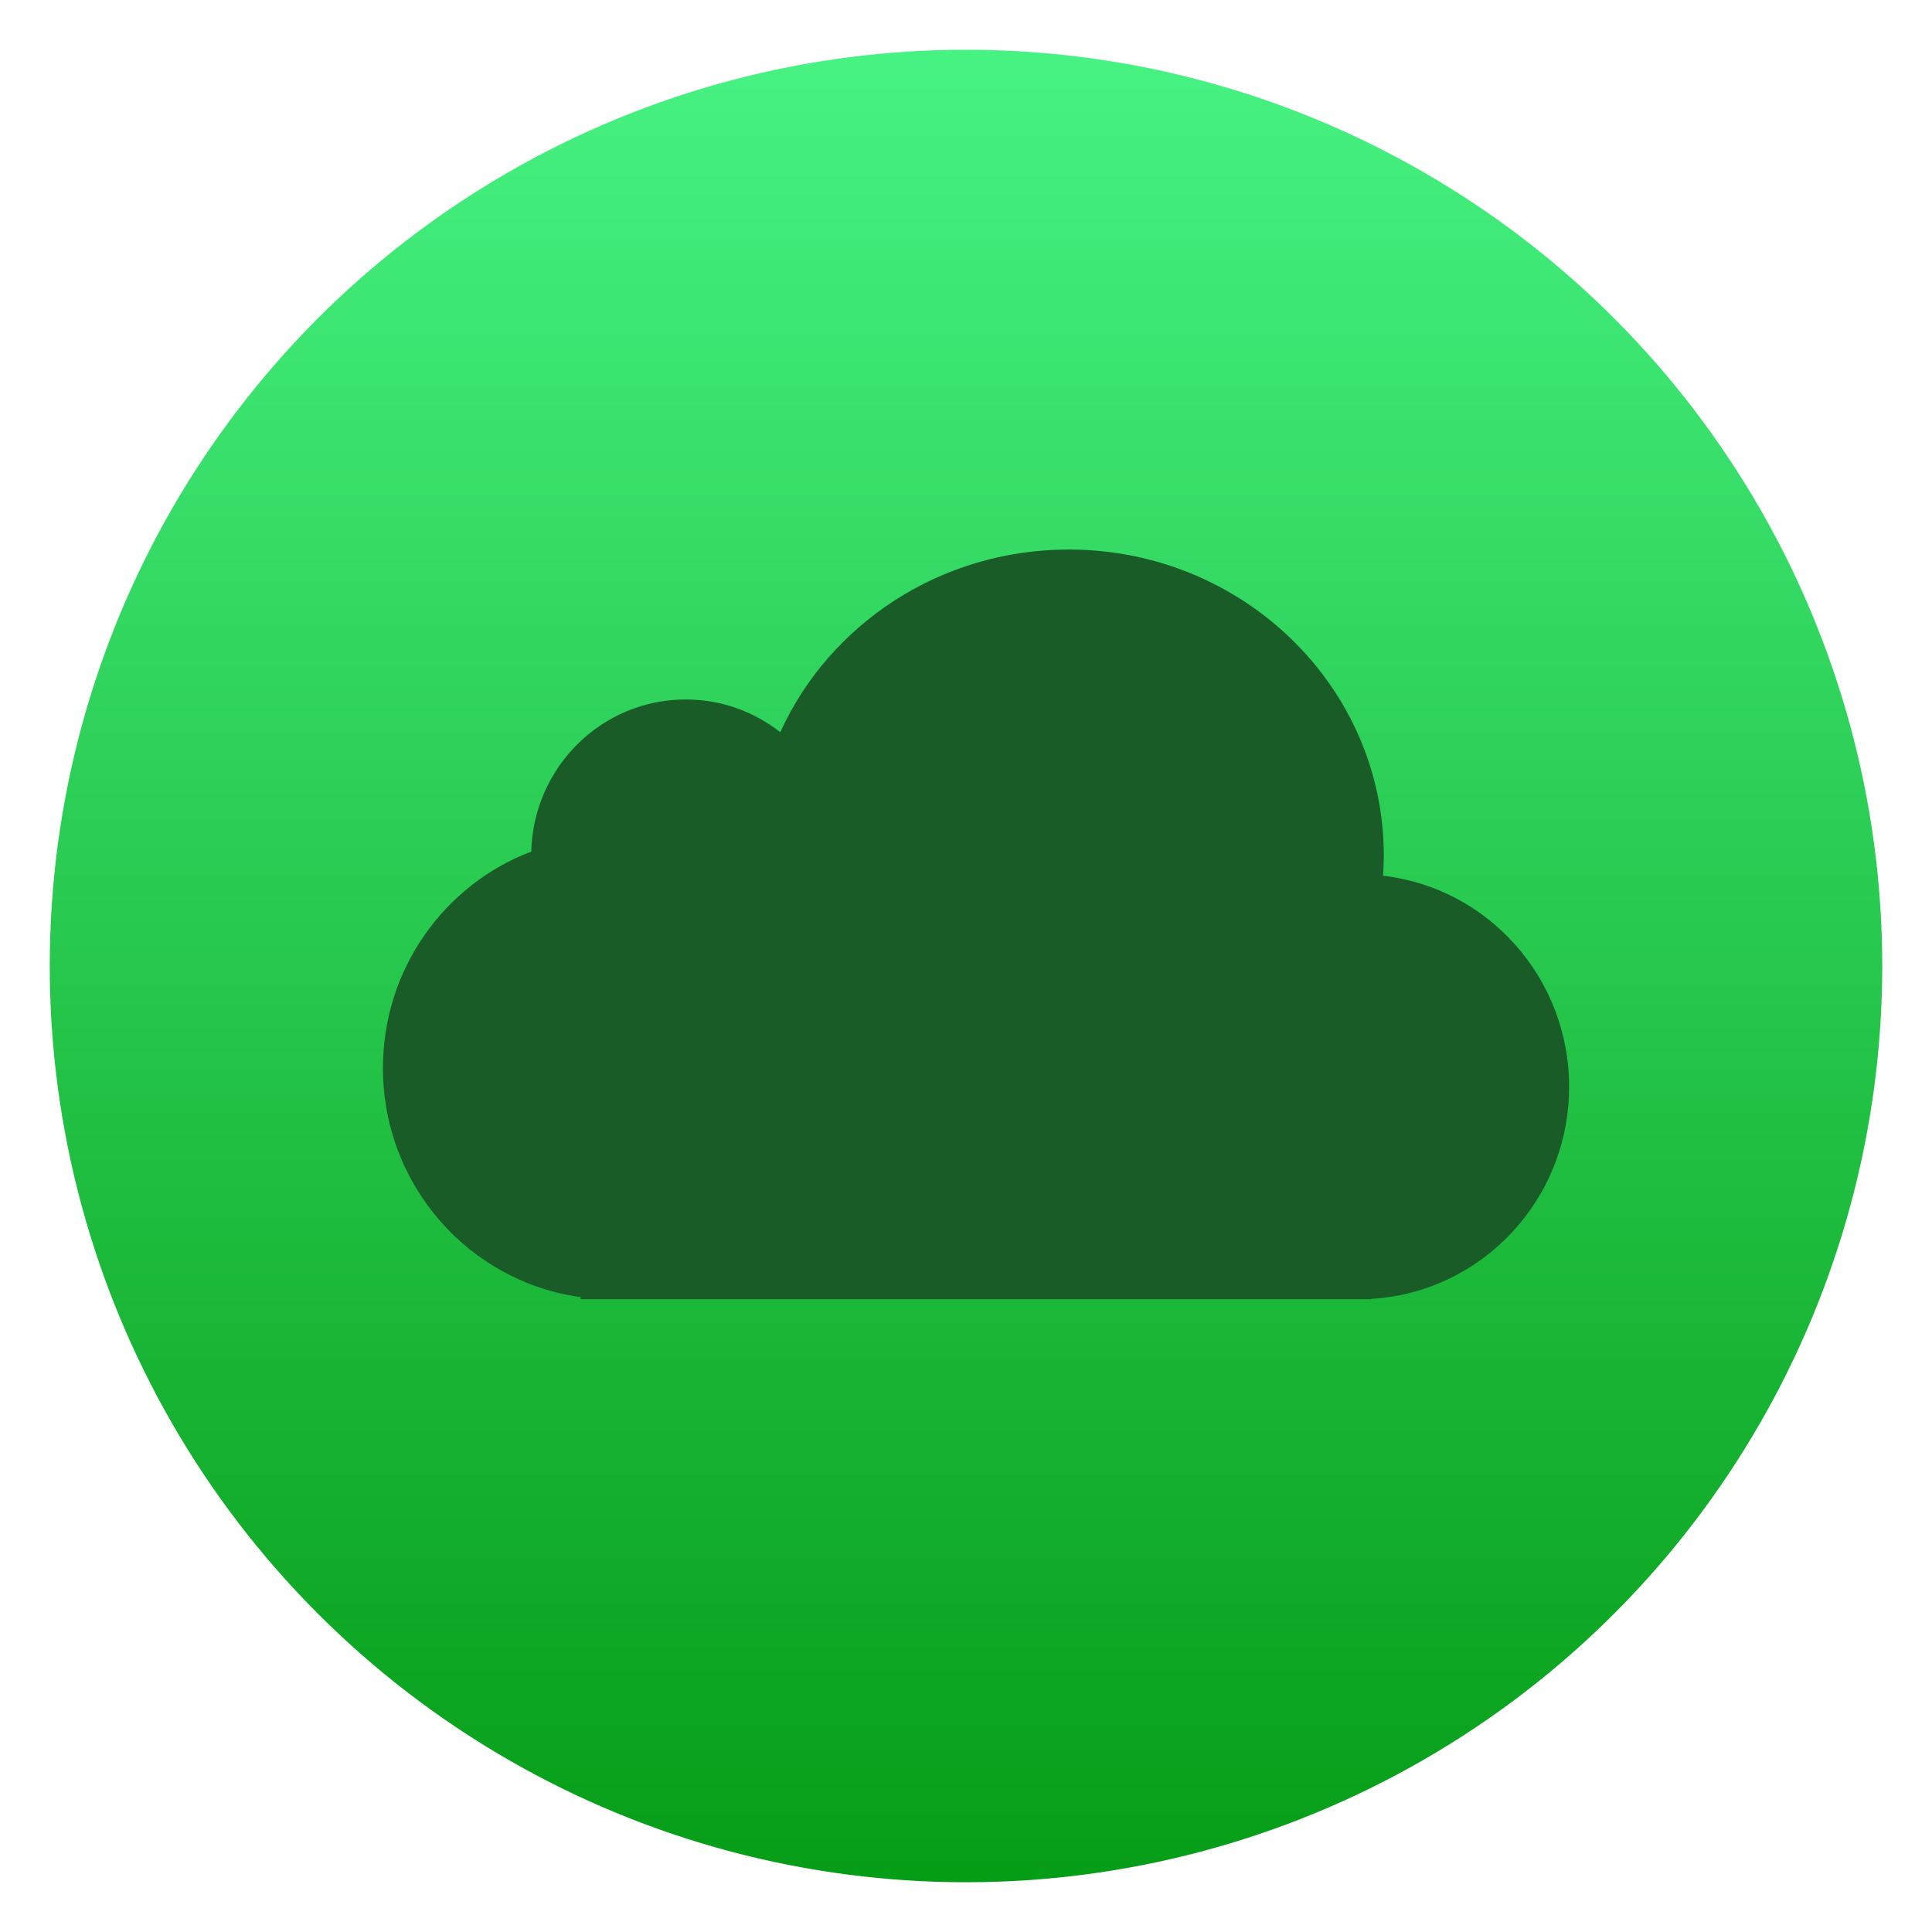
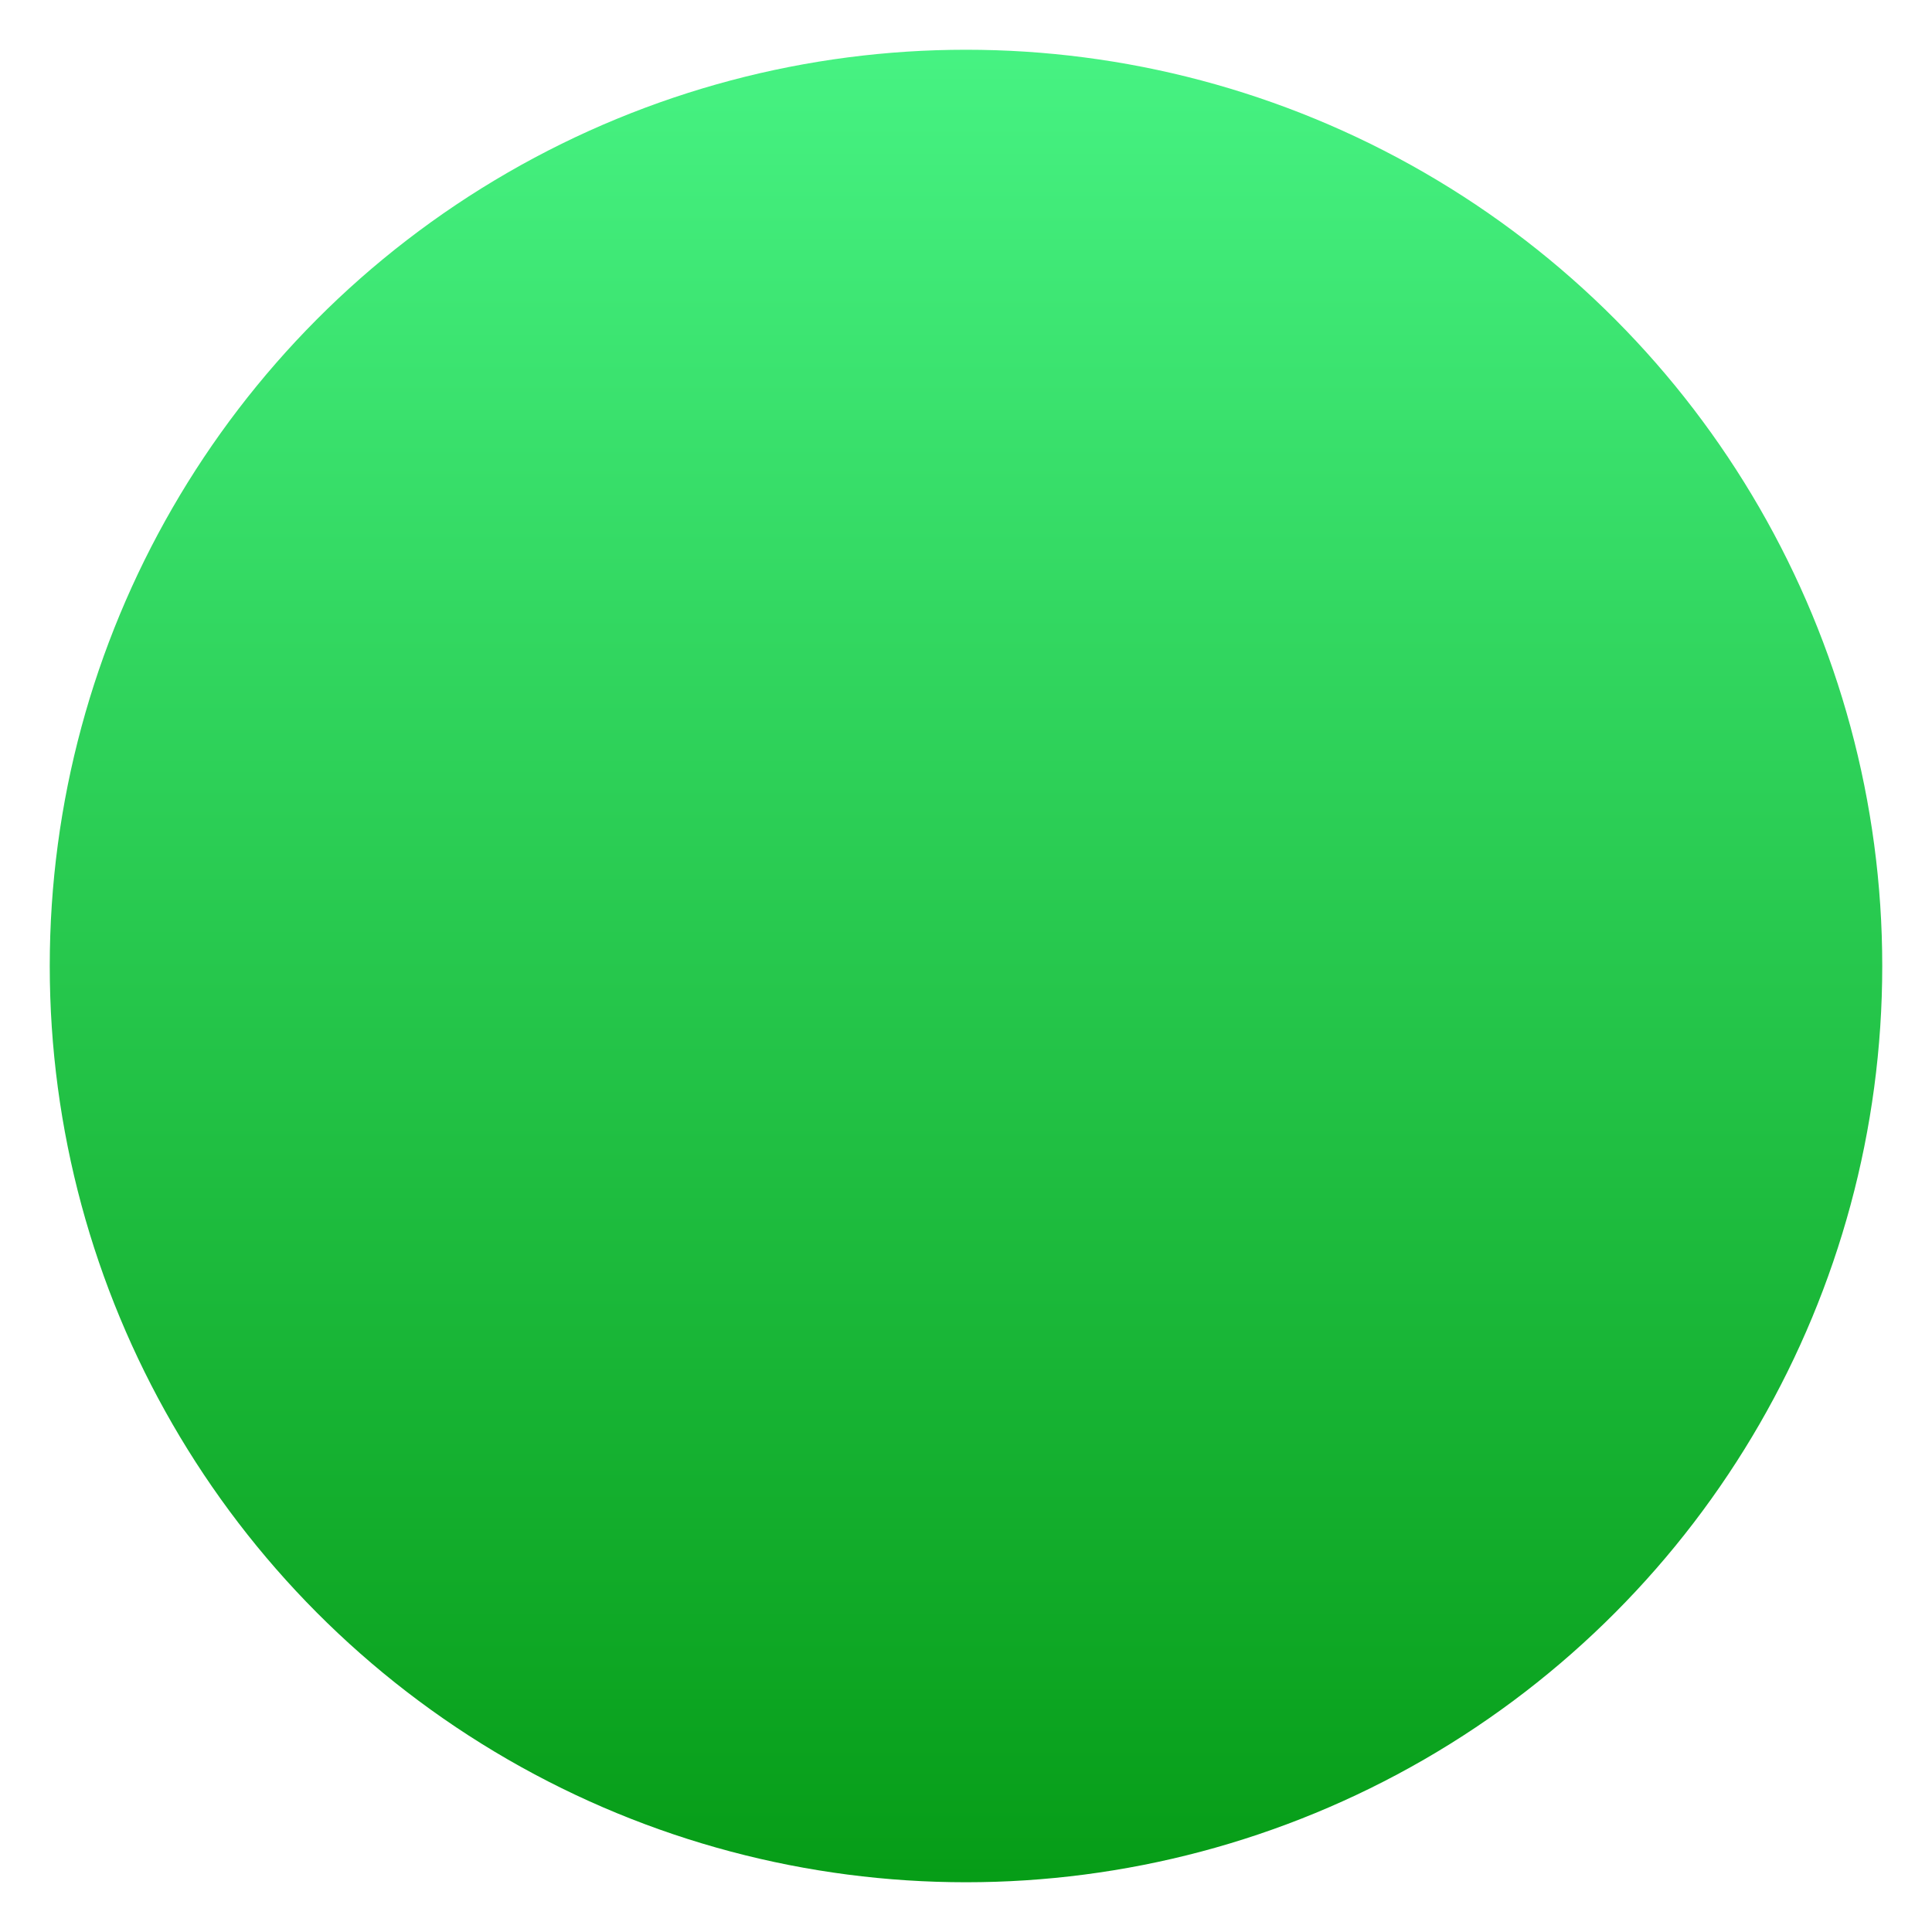
<svg xmlns="http://www.w3.org/2000/svg" clip-rule="evenodd" fill-rule="evenodd" stroke-linejoin="round" stroke-miterlimit="2" viewBox="0 0 48 48">
  <linearGradient id="a" x2="1" gradientTransform="matrix(.305 -46.018 46.018 .305 23.903 47.214)" gradientUnits="userSpaceOnUse">
    <stop stop-color="#059b15" offset="0" />
    <stop stop-color="#47f383" offset="1" />
  </linearGradient>
  <circle cx="24" cy="24" r="22.764" fill="url(#a)" />
-   <path d="m19.386 18.191c-.65-.509-1.465-.813-2.351-.813-2.086 0-3.783 1.683-3.836 3.779-2.153.816-3.685 2.916-3.685 5.378 0 2.909 2.138 5.312 4.912 5.691v.052h19.647v-.009c2.739-.161 4.911-2.458 4.911-5.268 0-2.711-2.02-4.944-4.621-5.243.011-.166.017-.332.017-.5 0-4.2-3.505-7.605-7.829-7.605-3.2 0-5.951 1.865-7.165 4.538z" fill="#195c28" fill-rule="nonzero" />
</svg>